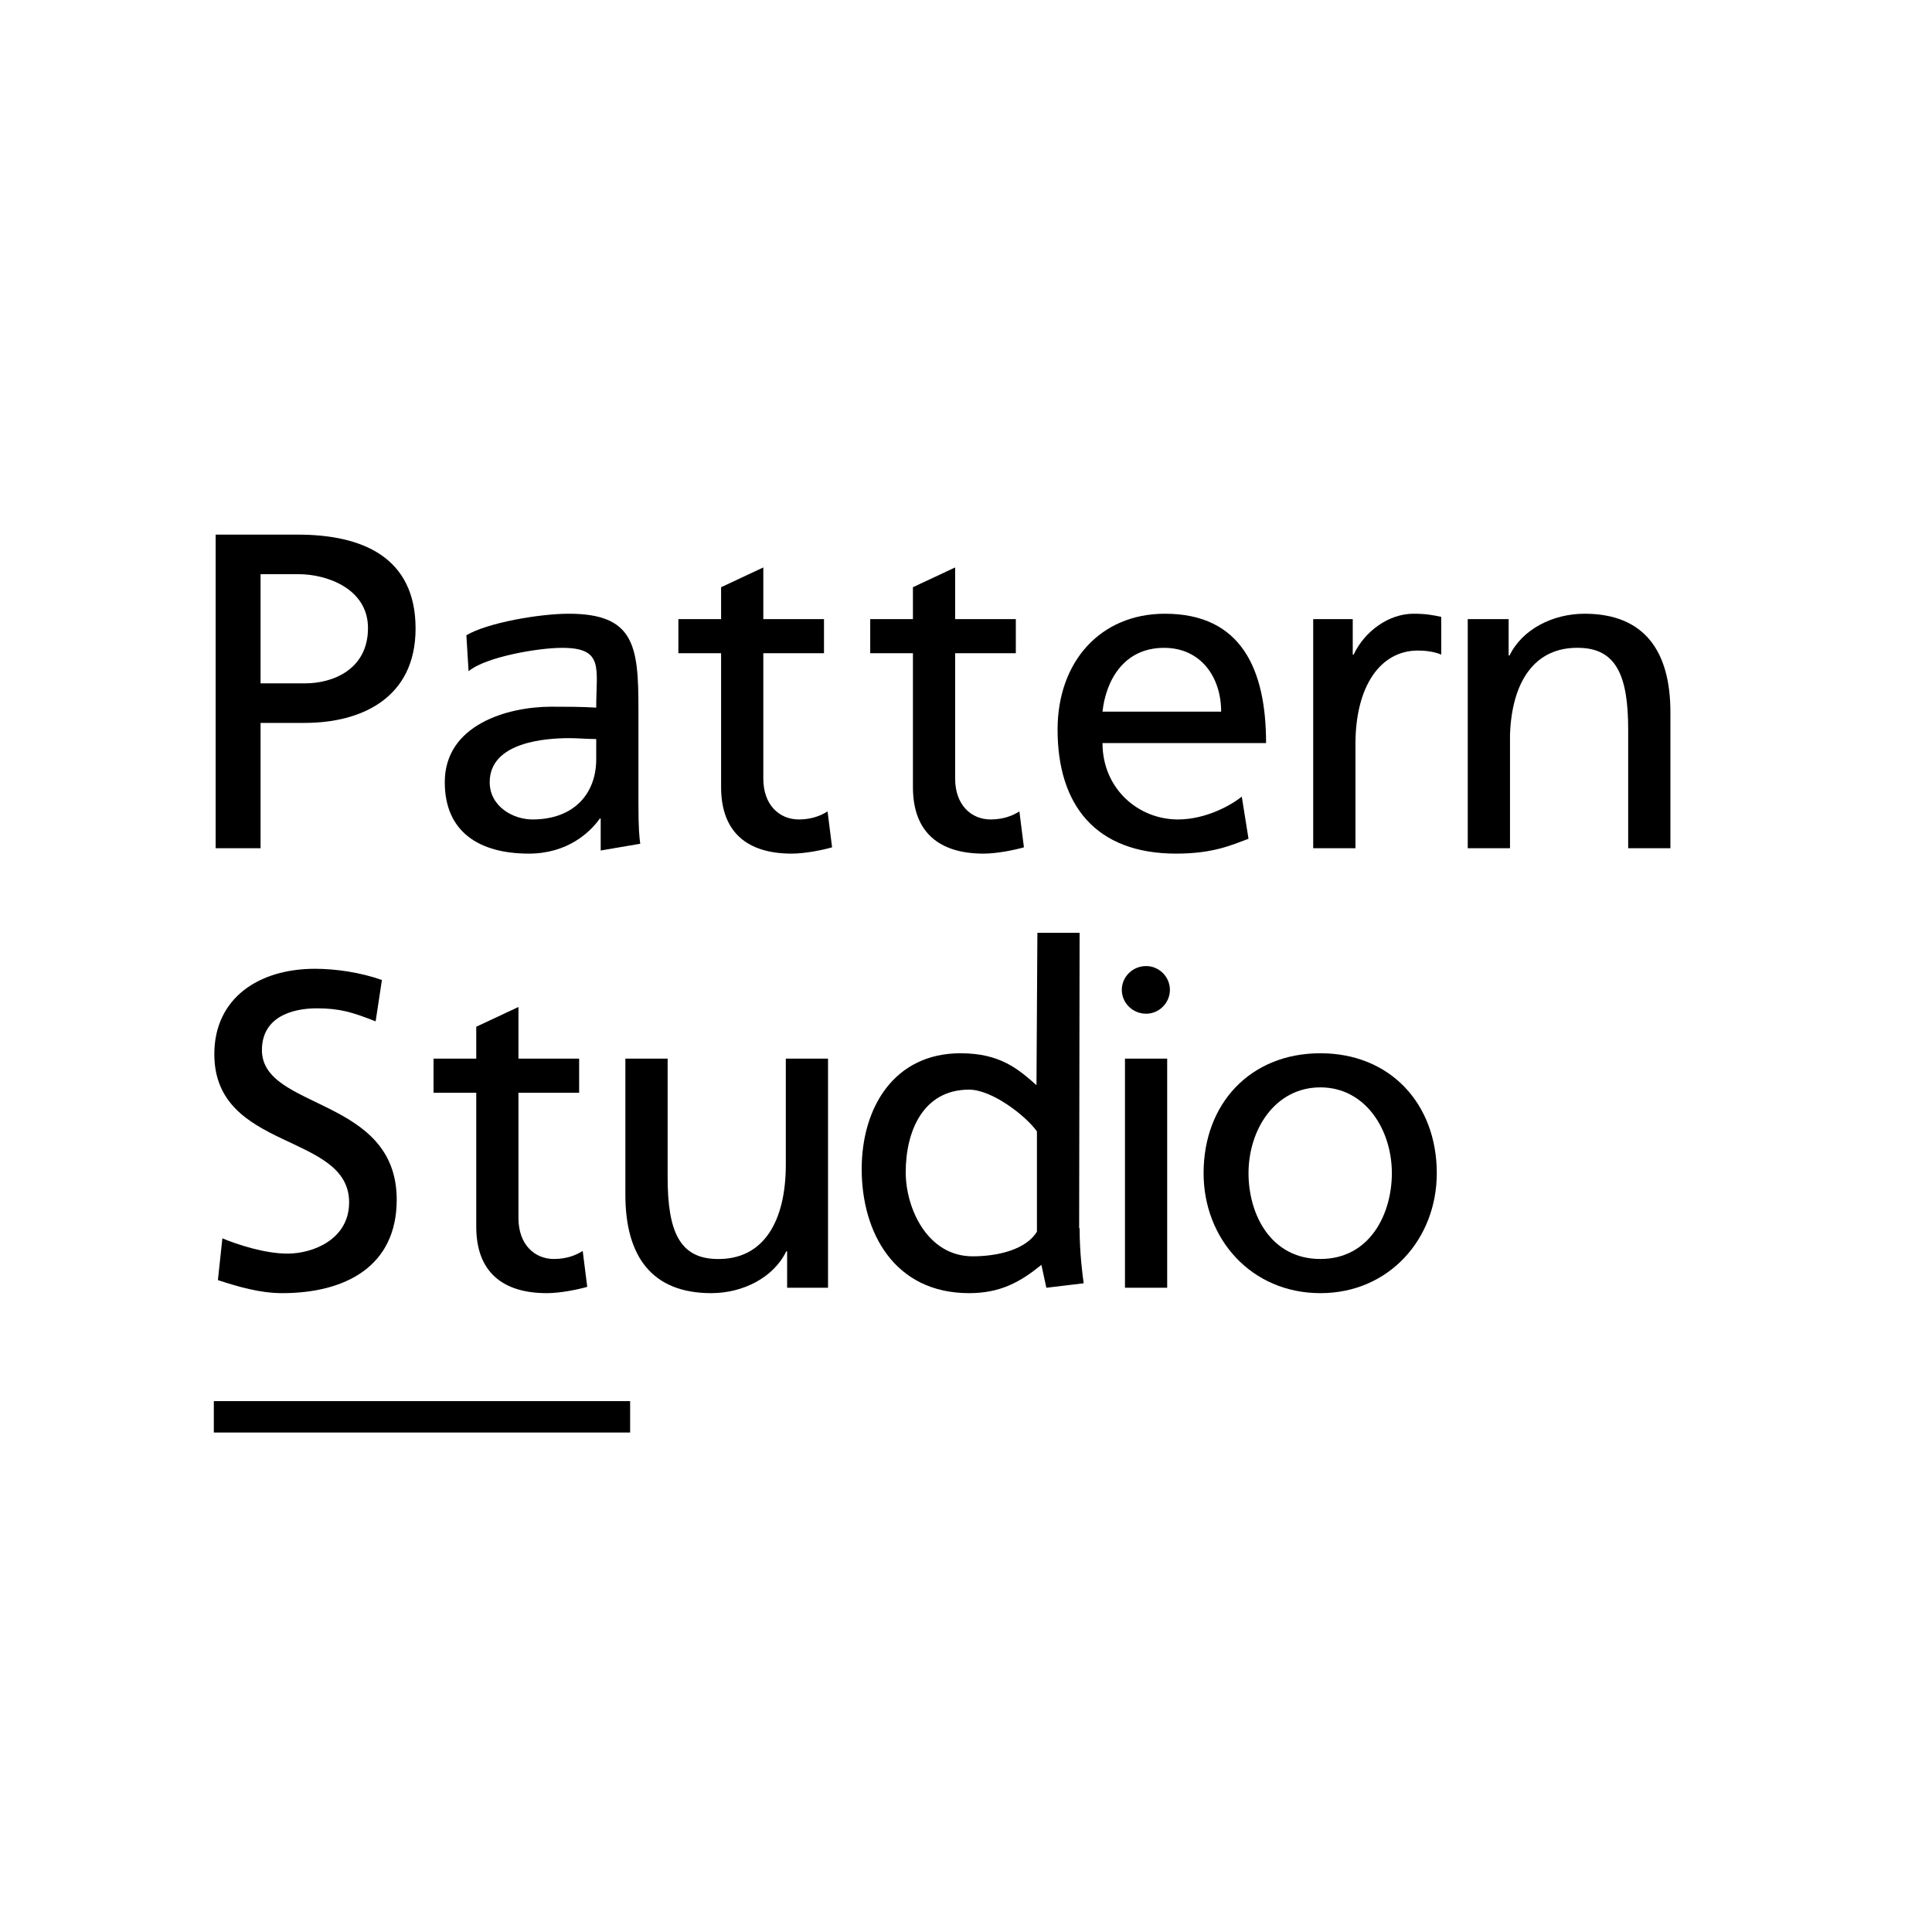
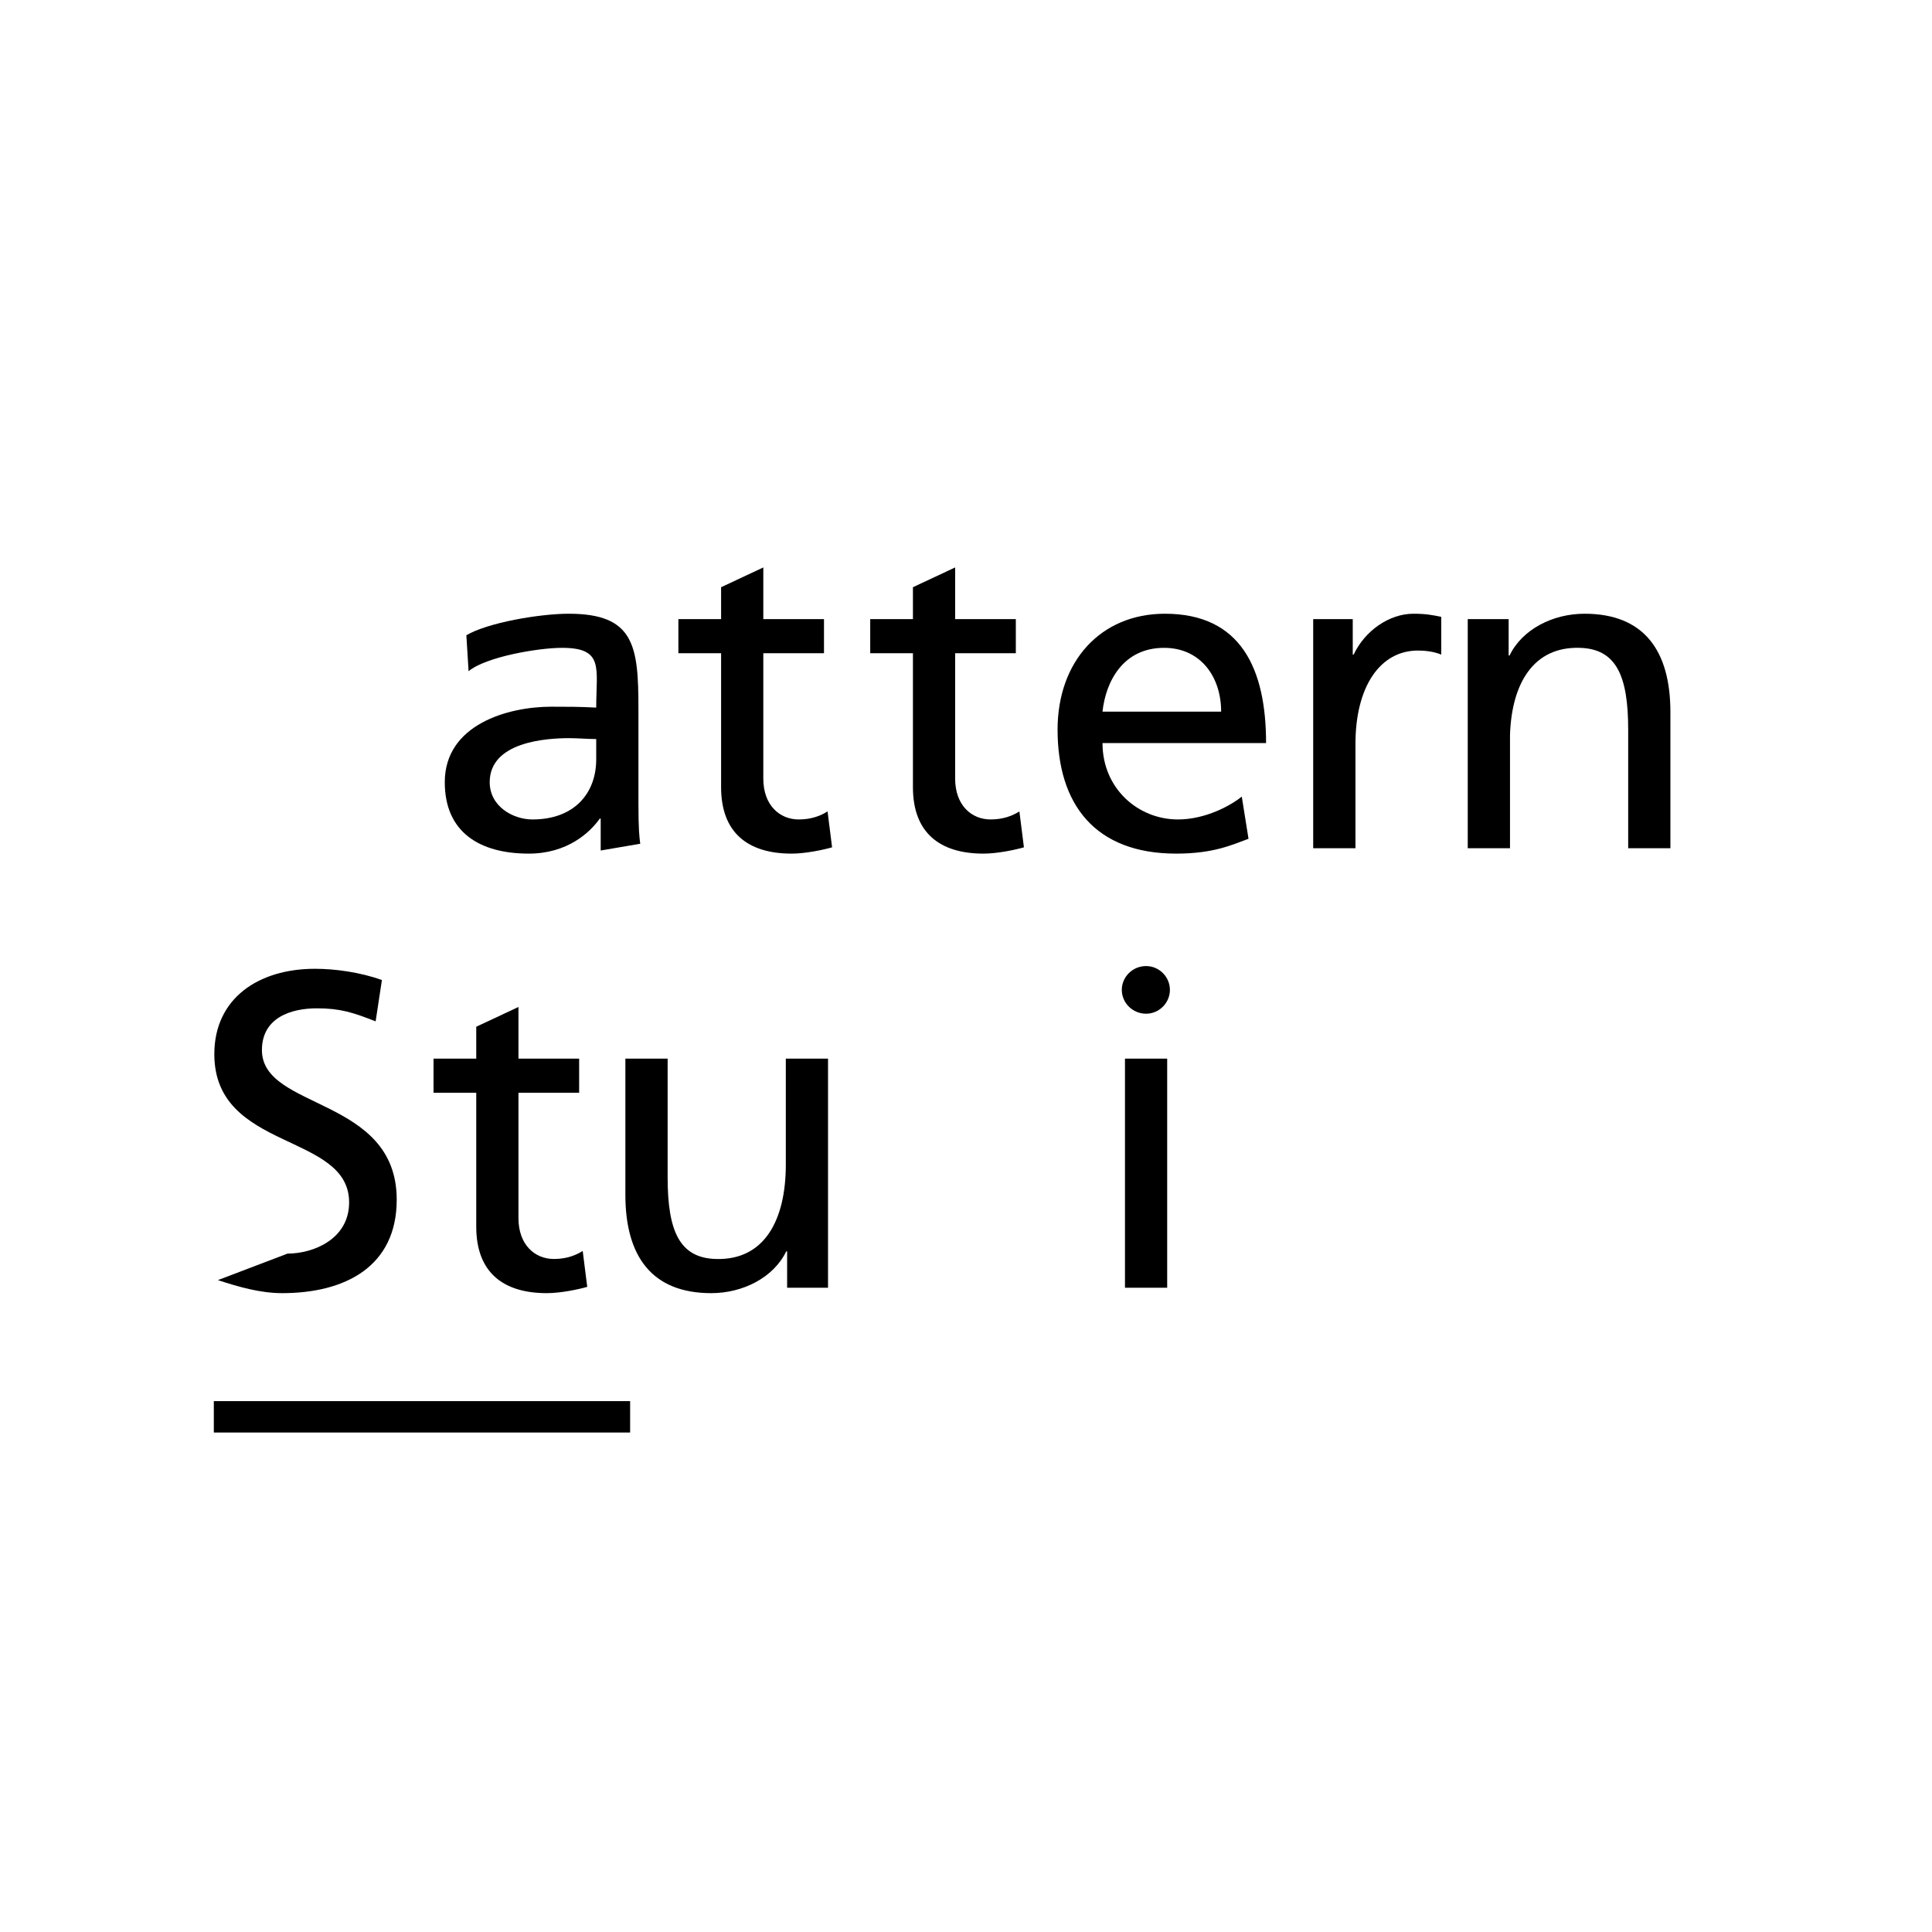
<svg xmlns="http://www.w3.org/2000/svg" version="1.0" preserveAspectRatio="xMidYMid meet" height="800" viewBox="0 0 600 600" zoomAndPan="magnify" width="800">
  <defs>
    <g />
  </defs>
  <g fill-opacity="1" fill="#000000">
    <g transform="translate(60, 263.427)">
      <g>
-         <path d="M 32.516 -97.391 L 6.969 -97.391 L 6.969 0 L 20.922 0 L 20.922 -38.922 L 34.609 -38.922 C 52.188 -38.922 69.062 -46.609 69.062 -68.234 C 69.062 -90.422 52.469 -97.391 32.516 -97.391 Z M 34.75 -51.203 L 20.922 -51.203 L 20.922 -85.109 L 32.797 -85.109 C 41.438 -85.109 54.281 -80.656 54.281 -68.375 C 54.281 -55.531 43.391 -51.203 34.75 -51.203 Z M 34.75 -51.203" />
-       </g>
+         </g>
    </g>
  </g>
  <g fill-opacity="1" fill="#000000">
    <g transform="translate(132.552, 263.427)">
      <g>
        <path d="M 54 0.703 L 66.281 -1.391 C 66 -3.484 65.719 -5.859 65.719 -13.953 L 65.719 -43.391 C 65.719 -62.781 64.469 -72.828 44.094 -72.828 C 35.016 -72.828 18.844 -70.047 12.281 -66.141 L 12.969 -54.969 C 18.281 -59.438 34.609 -62.234 42 -62.234 C 55.109 -62.234 52.609 -55.953 52.609 -43.672 C 47.438 -43.953 43.812 -43.953 38.656 -43.953 C 25.109 -43.953 5.578 -38.375 5.578 -20.516 C 5.578 -5.016 16.328 1.672 31.672 1.672 C 43.672 1.672 50.656 -4.891 53.719 -9.203 L 54 -9.203 Z M 52.609 -33.906 L 52.609 -27.625 C 52.609 -17.016 45.766 -8.938 32.797 -8.938 C 26.797 -8.938 19.531 -12.969 19.531 -20.516 C 19.531 -33.062 37.109 -34.188 44.234 -34.188 C 47.016 -34.188 49.812 -33.906 52.609 -33.906 Z M 52.609 -33.906" />
      </g>
    </g>
  </g>
  <g fill-opacity="1" fill="#000000">
    <g transform="translate(203.709, 263.427)">
      <g>
        <path d="M 54.703 -0.281 L 53.297 -11.438 C 51.344 -10.188 48.422 -8.938 44.375 -8.938 C 38.375 -8.938 33.344 -13.391 33.344 -21.625 L 33.344 -60.562 L 52.188 -60.562 L 52.188 -71.156 L 33.344 -71.156 L 33.344 -87.203 L 20.234 -81.062 L 20.234 -71.156 L 6.969 -71.156 L 6.969 -60.562 L 20.234 -60.562 L 20.234 -18.969 C 20.234 -4.75 28.609 1.672 42.141 1.672 C 46.328 1.672 51.766 0.562 54.703 -0.281 Z M 54.703 -0.281" />
      </g>
    </g>
  </g>
  <g fill-opacity="1" fill="#000000">
    <g transform="translate(263.285, 263.427)">
      <g>
        <path d="M 54.703 -0.281 L 53.297 -11.438 C 51.344 -10.188 48.422 -8.938 44.375 -8.938 C 38.375 -8.938 33.344 -13.391 33.344 -21.625 L 33.344 -60.562 L 52.188 -60.562 L 52.188 -71.156 L 33.344 -71.156 L 33.344 -87.203 L 20.234 -81.062 L 20.234 -71.156 L 6.969 -71.156 L 6.969 -60.562 L 20.234 -60.562 L 20.234 -18.969 C 20.234 -4.75 28.609 1.672 42.141 1.672 C 46.328 1.672 51.766 0.562 54.703 -0.281 Z M 54.703 -0.281" />
      </g>
    </g>
  </g>
  <g fill-opacity="1" fill="#000000">
    <g transform="translate(322.862, 263.427)">
      <g>
        <path d="M 19.531 -32.656 L 70.328 -32.656 C 70.328 -55.531 62.656 -72.828 38.922 -72.828 C 18.844 -72.828 5.578 -57.906 5.578 -36.844 C 5.578 -13.672 17.156 1.672 42.422 1.672 C 54.141 1.672 59.859 -1.109 64.875 -2.938 L 62.781 -16.047 C 59.578 -13.391 51.625 -8.938 42.969 -8.938 C 30.562 -8.938 19.531 -18.562 19.531 -32.656 Z M 56.375 -42.422 L 19.531 -42.422 C 20.516 -51.625 25.812 -62.234 38.656 -62.234 C 49.953 -62.234 56.375 -53.297 56.375 -42.422 Z M 56.375 -42.422" />
      </g>
    </g>
  </g>
  <g fill-opacity="1" fill="#000000">
    <g transform="translate(396.669, 263.427)">
      <g>
        <path d="M 50.922 -60.141 L 50.922 -71.859 C 48.141 -72.422 46.188 -72.828 42.281 -72.828 C 34.75 -72.828 27.203 -67.531 23.719 -60.141 L 23.438 -60.141 L 23.438 -71.156 L 11.156 -71.156 L 11.156 0 L 24.281 0 L 24.281 -32.375 C 24.281 -50.234 31.953 -61.391 43.672 -61.391 C 45.906 -61.391 48.562 -61.109 50.922 -60.141 Z M 50.922 -60.141" />
      </g>
    </g>
  </g>
  <g fill-opacity="1" fill="#000000">
    <g transform="translate(448.851, 263.427)">
      <g>
        <path d="M 43.25 -72.828 C 33.344 -72.828 23.859 -67.953 19.953 -59.859 L 19.672 -59.859 L 19.672 -71.156 L 6.969 -71.156 L 6.969 0 L 20.094 0 L 20.094 -35.297 C 20.656 -51.344 27.484 -62.656 41.719 -62.234 C 53.156 -61.953 56.797 -53.438 56.797 -36.844 L 56.797 0 L 69.906 0 L 69.906 -42.281 C 69.906 -61.391 61.672 -72.828 43.25 -72.828 Z M 43.25 -72.828" />
      </g>
    </g>
  </g>
  <g fill-opacity="1" fill="#000000">
    <g transform="translate(60, 399.927)">
      <g>
-         <path d="M 63.203 -27.344 C 63.203 -59.438 21.344 -55.109 21.344 -73.812 C 21.344 -84 30.562 -86.781 38.375 -86.781 C 45.625 -86.781 49.531 -85.531 56.656 -82.734 L 58.609 -95.578 C 51.906 -97.953 44.234 -99.062 37.812 -99.062 C 20.234 -99.062 6.562 -89.859 6.562 -72.562 C 6.562 -42.281 48.422 -48.281 48.422 -26.516 C 48.422 -15.062 37.25 -10.609 29.297 -10.609 C 22.188 -10.609 13.812 -13.391 9.062 -15.344 L 7.672 -2.375 C 14.094 -0.281 20.797 1.672 27.625 1.672 C 47.156 1.672 63.203 -6.562 63.203 -27.344 Z M 63.203 -27.344" />
+         <path d="M 63.203 -27.344 C 63.203 -59.438 21.344 -55.109 21.344 -73.812 C 21.344 -84 30.562 -86.781 38.375 -86.781 C 45.625 -86.781 49.531 -85.531 56.656 -82.734 L 58.609 -95.578 C 51.906 -97.953 44.234 -99.062 37.812 -99.062 C 20.234 -99.062 6.562 -89.859 6.562 -72.562 C 6.562 -42.281 48.422 -48.281 48.422 -26.516 C 48.422 -15.062 37.25 -10.609 29.297 -10.609 L 7.672 -2.375 C 14.094 -0.281 20.797 1.672 27.625 1.672 C 47.156 1.672 63.203 -6.562 63.203 -27.344 Z M 63.203 -27.344" />
      </g>
    </g>
  </g>
  <g fill-opacity="1" fill="#000000">
    <g transform="translate(127.669, 399.927)">
      <g>
        <path d="M 54.703 -0.281 L 53.297 -11.438 C 51.344 -10.188 48.422 -8.938 44.375 -8.938 C 38.375 -8.938 33.344 -13.391 33.344 -21.625 L 33.344 -60.562 L 52.188 -60.562 L 52.188 -71.156 L 33.344 -71.156 L 33.344 -87.203 L 20.234 -81.062 L 20.234 -71.156 L 6.969 -71.156 L 6.969 -60.562 L 20.234 -60.562 L 20.234 -18.969 C 20.234 -4.75 28.609 1.672 42.141 1.672 C 46.328 1.672 51.766 0.562 54.703 -0.281 Z M 54.703 -0.281" />
      </g>
    </g>
  </g>
  <g fill-opacity="1" fill="#000000">
    <g transform="translate(187.245, 399.927)">
      <g>
        <path d="M 57.203 0 L 69.906 0 L 69.906 -71.156 L 56.797 -71.156 L 56.797 -38.234 C 56.797 -20.922 50.094 -8.516 35.156 -8.938 C 23.719 -9.203 20.094 -17.719 20.094 -34.328 L 20.094 -71.156 L 6.969 -71.156 L 6.969 -28.891 C 6.969 -9.766 15.203 1.672 33.625 1.672 C 43.531 1.672 53.016 -3.203 56.922 -11.297 L 57.203 -11.297 Z M 57.203 0" />
      </g>
    </g>
  </g>
  <g fill-opacity="1" fill="#000000">
    <g transform="translate(262.029, 399.927)">
      <g>
-         <path d="M 5.578 -36.844 C 5.578 -17.297 15.625 1.672 38.922 1.672 C 48.703 1.672 54.828 -1.812 61.391 -7.109 L 62.922 0 L 74.516 -1.391 C 74.234 -3.484 73.25 -10.469 73.25 -18.562 L 73.109 -18.422 L 73.25 -110.234 L 60.141 -110.234 L 59.859 -62.922 C 54.281 -67.812 48.703 -72.828 36.281 -72.828 C 15.625 -72.828 5.578 -55.953 5.578 -36.844 Z M 40.047 -9.766 C 25.953 -9.766 19.25 -24.703 19.25 -35.859 C 19.25 -48.703 24.703 -61.531 38.922 -61.531 C 46.047 -61.531 56.516 -53.438 60 -48.562 L 60 -17.438 C 56.656 -11.859 47.859 -9.766 40.047 -9.766 Z M 40.047 -9.766" />
-       </g>
+         </g>
    </g>
  </g>
  <g fill-opacity="1" fill="#000000">
    <g transform="translate(341.418, 399.927)">
      <g>
        <path d="M 14.516 -85.109 C 18.562 -85.109 21.906 -88.469 21.906 -92.516 C 21.906 -96.562 18.562 -99.906 14.516 -99.906 C 10.328 -99.906 6.969 -96.562 6.969 -92.516 C 6.969 -88.469 10.328 -85.109 14.516 -85.109 Z M 7.953 0 L 21.062 0 L 21.062 -71.156 L 7.953 -71.156 Z M 7.953 0" />
      </g>
    </g>
  </g>
  <g fill-opacity="1" fill="#000000">
    <g transform="translate(368.207, 399.927)">
      <g>
-         <path d="M 78 -35.578 C 78 -57.203 63.484 -72.828 41.859 -72.828 C 20.094 -72.828 5.578 -57.203 5.578 -35.578 C 5.578 -15.203 20.375 1.672 41.859 1.672 C 63.203 1.672 78 -15.203 78 -35.578 Z M 64.047 -35.578 C 64.047 -22.891 57.203 -8.938 41.859 -8.938 C 26.375 -8.938 19.531 -22.891 19.531 -35.578 C 19.531 -49.109 27.766 -62.234 41.859 -62.234 C 55.812 -62.234 64.047 -49.109 64.047 -35.578 Z M 64.047 -35.578" />
-       </g>
+         </g>
    </g>
  </g>
  <path stroke-miterlimit="4" stroke-opacity="1" stroke-width="13" stroke="#000000" d="M -0.001 6.502 L 172.379 6.502" stroke-linejoin="miter" fill="none" transform="matrix(0.75, 0, 0, 0.75, 66.407, 435.131)" stroke-linecap="butt" />
</svg>